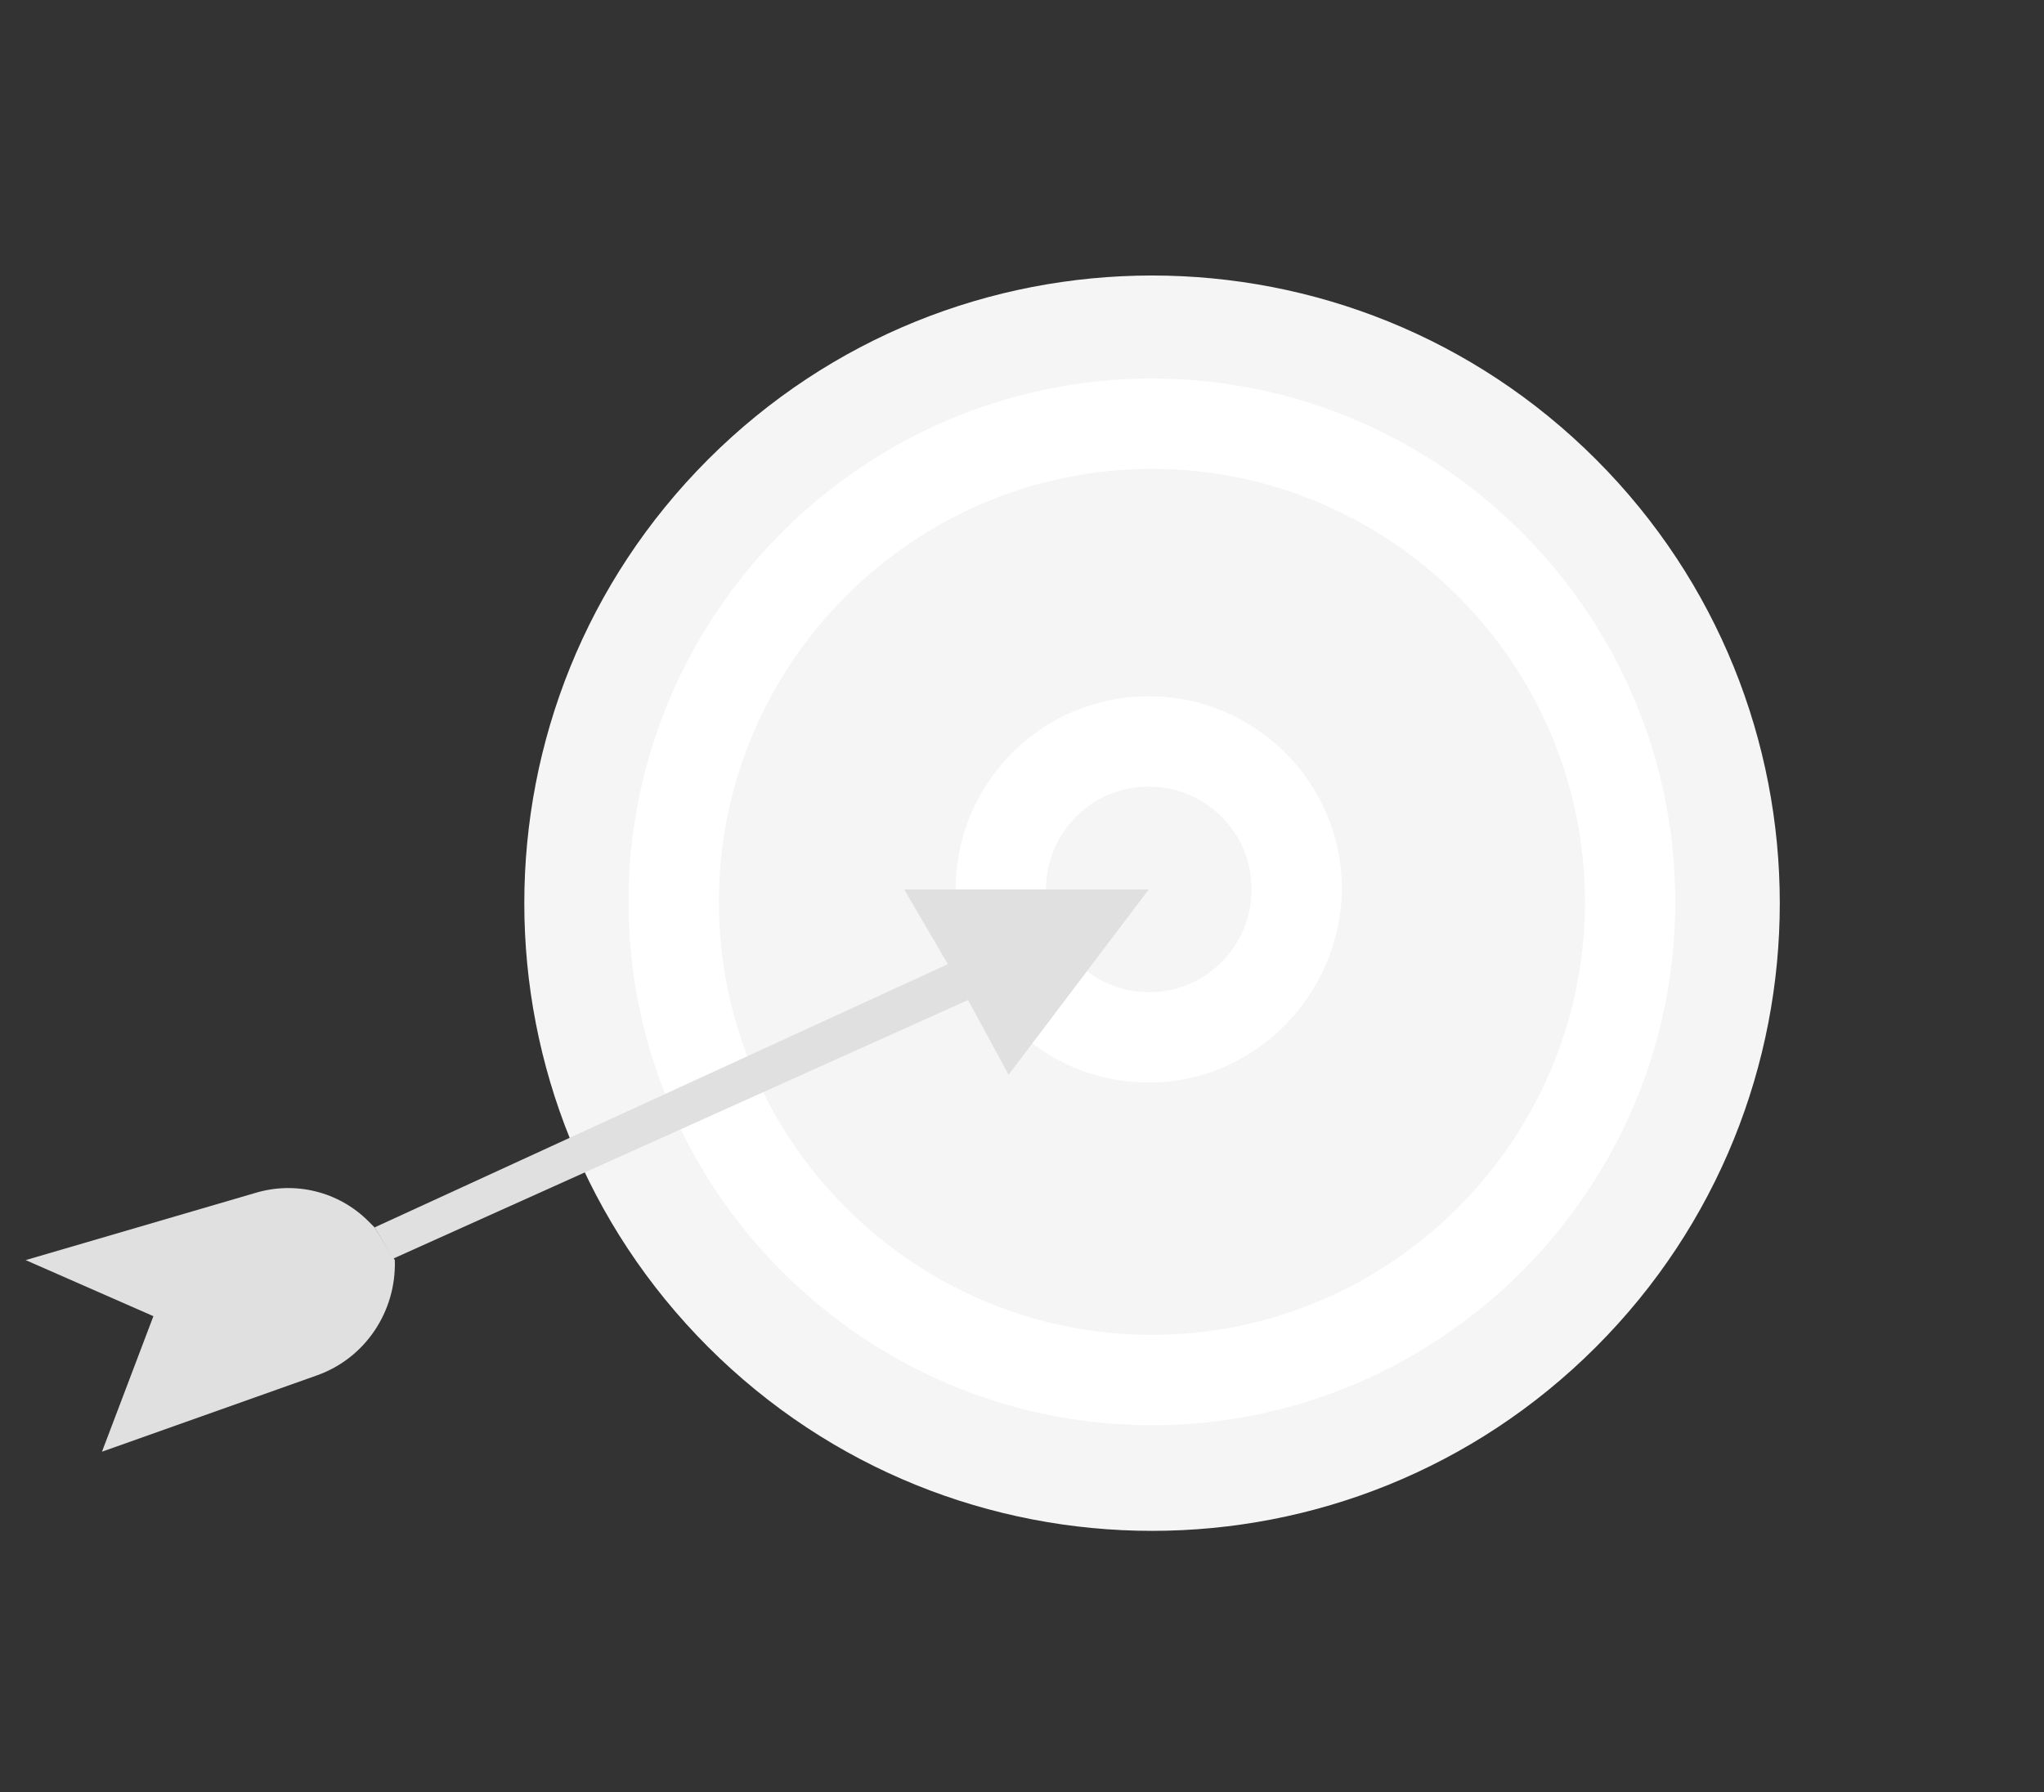
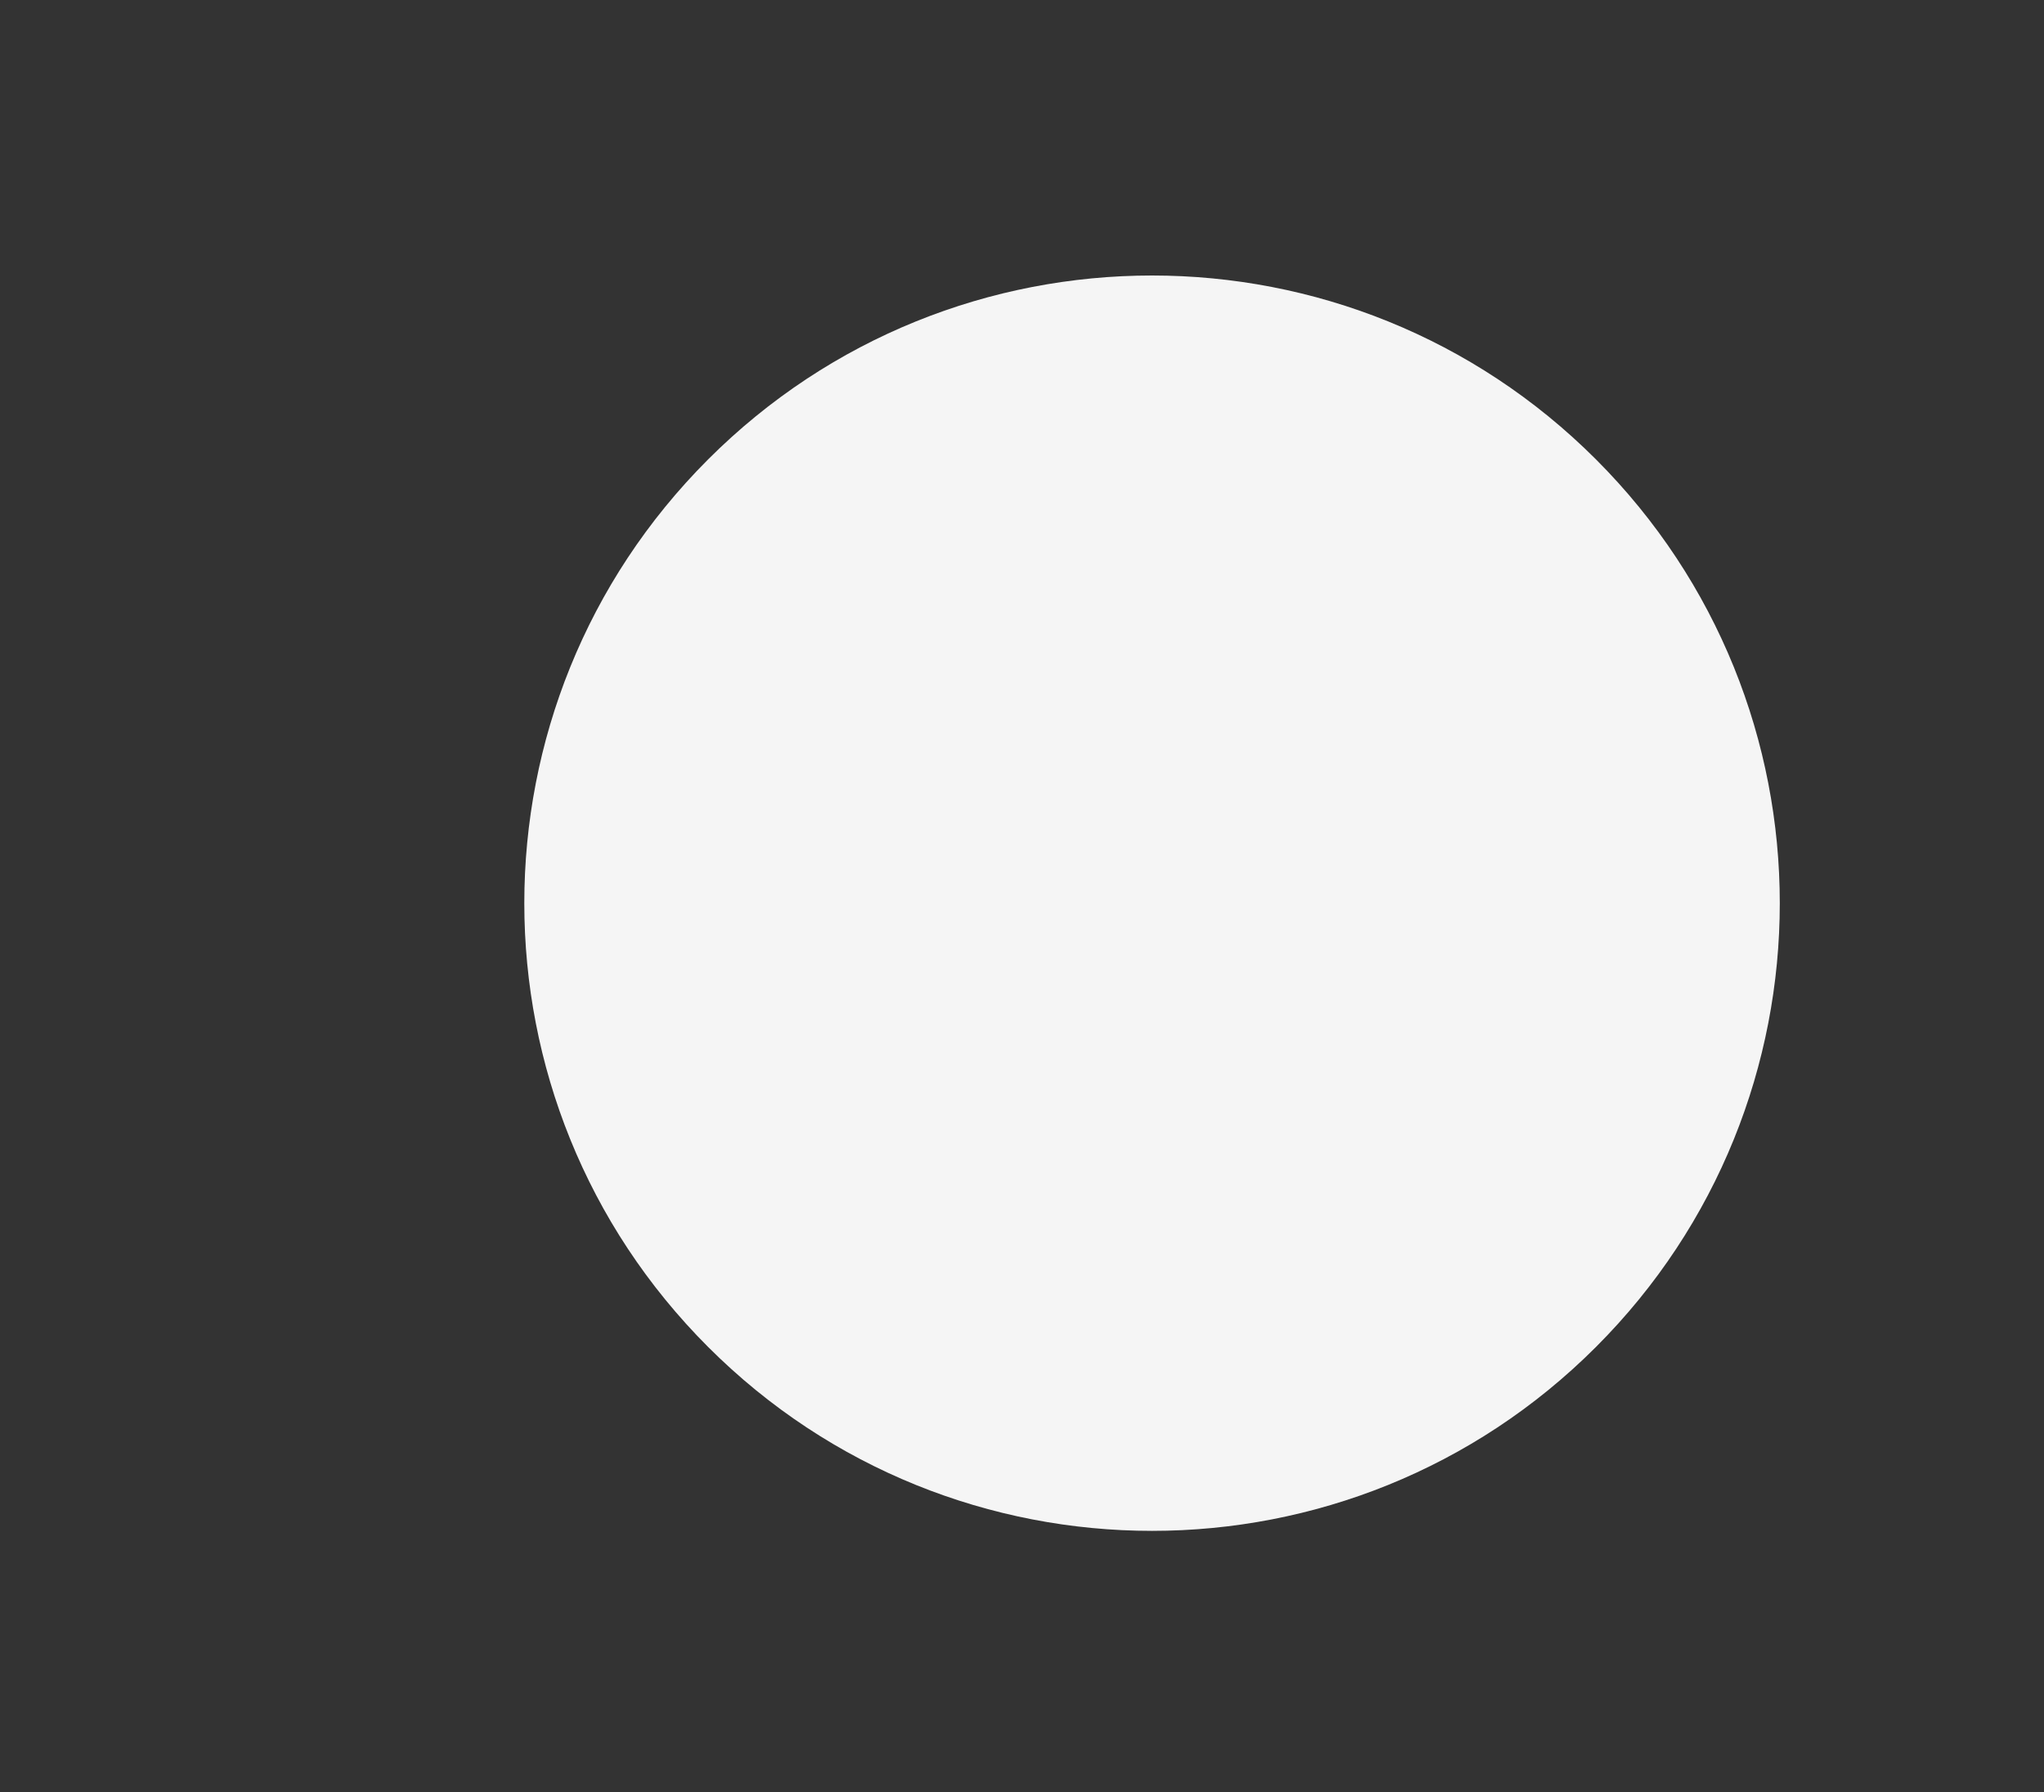
<svg xmlns="http://www.w3.org/2000/svg" width="65" height="57" viewBox="0 0 65 57" fill="none">
  <rect x="0" y="0" width="65" height="57" fill="#333333" stroke="none" />
  <path d="M50.751 42.84C58.547 35.044 58.547 22.405 50.751 14.609C42.956 6.813 30.316 6.813 22.52 14.609C14.724 22.405 14.724 35.044 22.52 42.84C30.316 50.636 42.955 50.636 50.751 42.84Z" fill="#F5F5F5" />
-   <path d="M36.631 45.327C27.466 45.327 19.987 37.847 19.987 28.683C19.987 19.519 27.466 12.039 36.631 12.039C45.795 12.039 53.275 19.519 53.275 28.683C53.275 37.847 45.795 45.327 36.631 45.327ZM36.631 14.912C29.052 14.912 22.86 21.104 22.86 28.683C22.86 36.262 29.052 42.454 36.631 42.454C44.21 42.454 50.402 36.262 50.402 28.683C50.402 21.104 44.21 14.912 36.631 14.912Z" fill="white" />
-   <path d="M36.532 34.429C33.163 34.429 30.389 31.705 30.389 28.287C30.389 24.918 33.114 22.144 36.532 22.144C39.9 22.144 42.674 24.869 42.674 28.287C42.624 31.655 39.9 34.429 36.532 34.429ZM36.532 25.017C34.699 25.017 33.262 26.503 33.262 28.287C33.262 30.07 34.748 31.556 36.532 31.556C38.364 31.556 39.801 30.07 39.801 28.287C39.801 26.454 38.315 25.017 36.532 25.017Z" fill="white" />
-   <path d="M36.532 28.287H28.754L30.142 30.664L11.912 39.036L12.507 40.027L30.785 31.804L32.073 34.181L36.532 28.287Z" fill="#E0E0E0" />
-   <path d="M11.912 39.036L11.714 38.838C10.773 37.897 9.386 37.55 8.098 37.946L0.816 40.076L4.878 41.859L3.243 46.169L10.079 43.742C11.615 43.197 12.606 41.711 12.556 40.076L11.912 39.036Z" fill="#E0E0E0" />
</svg>